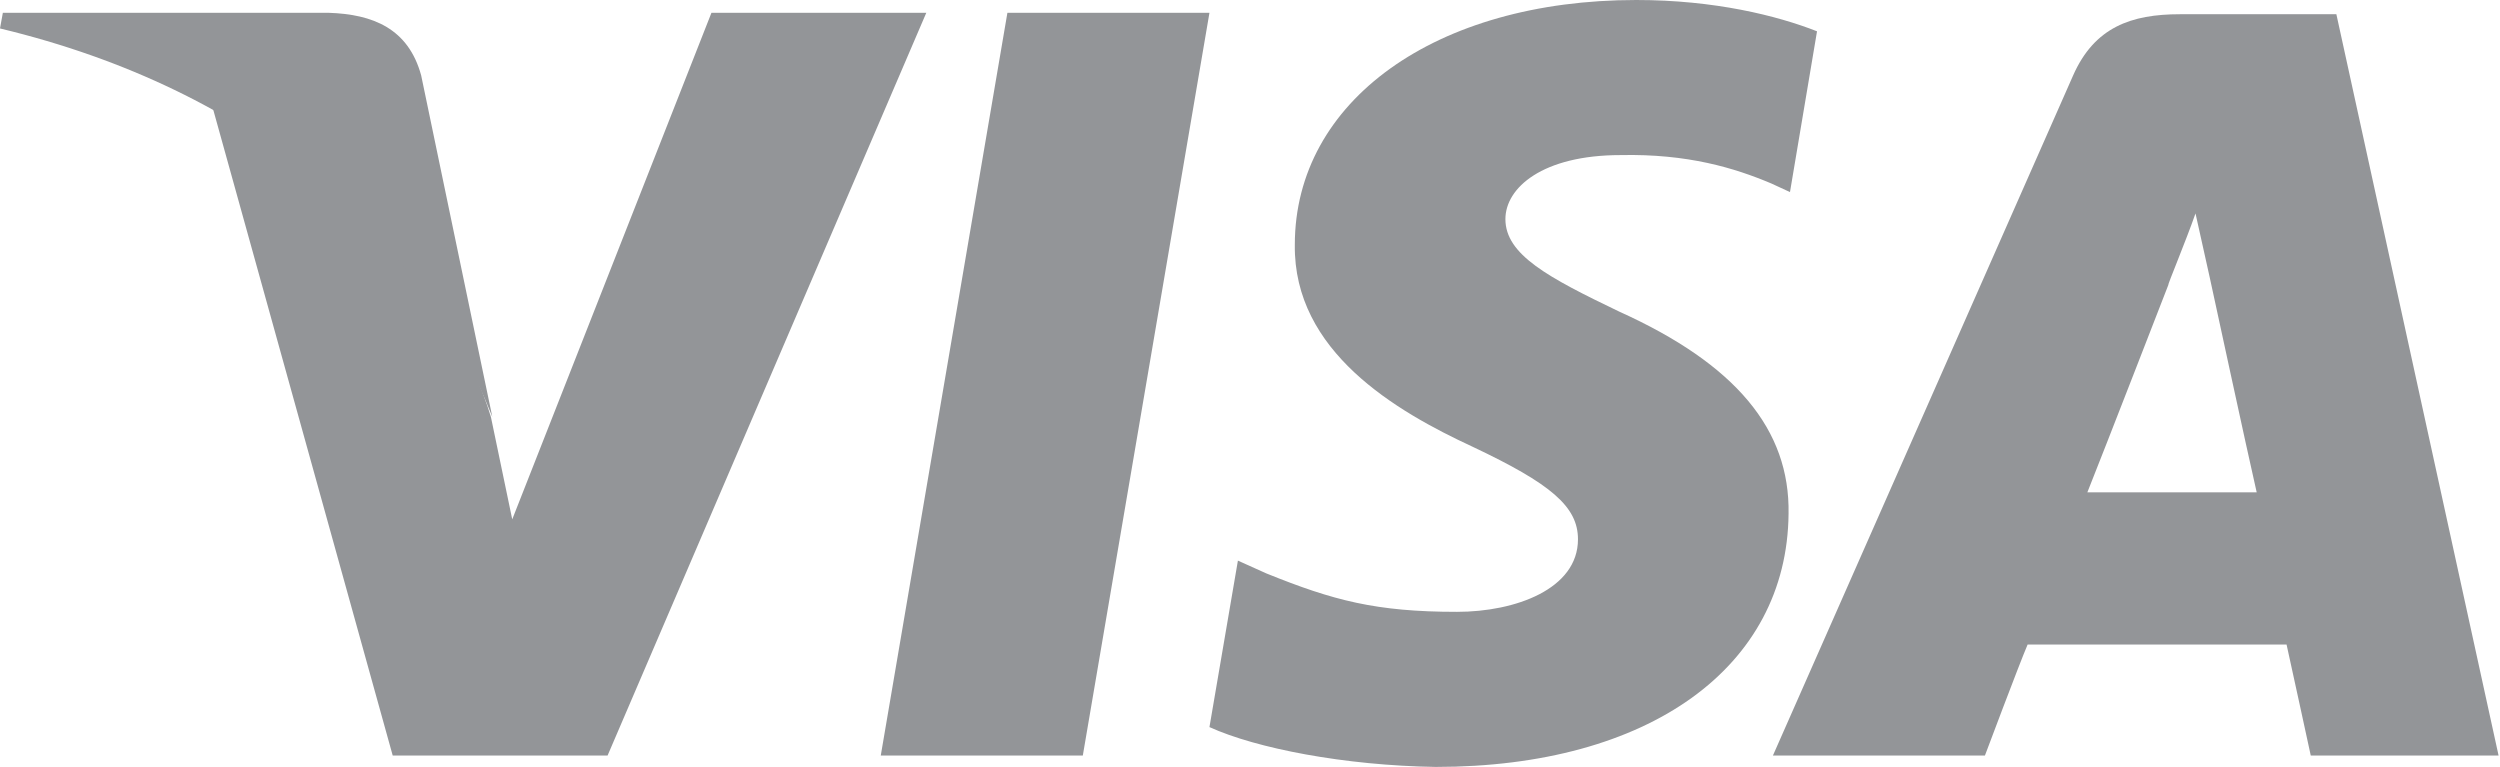
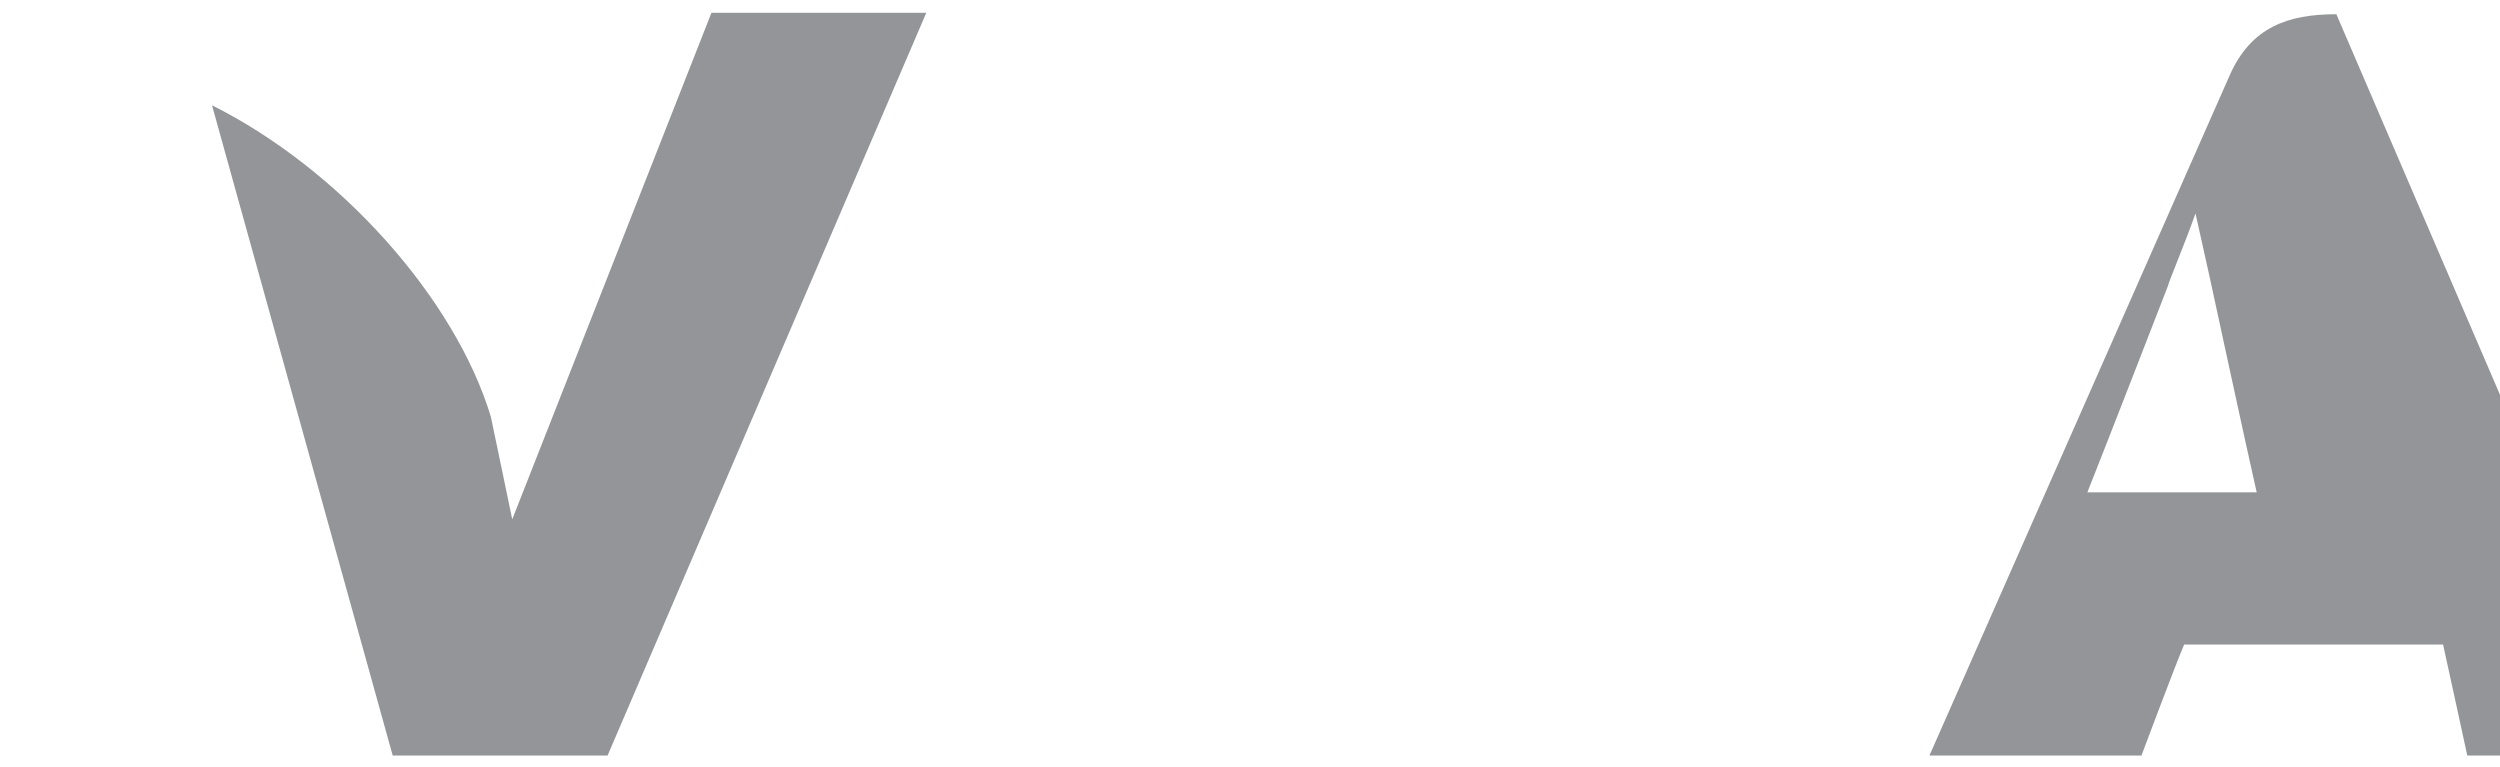
<svg xmlns="http://www.w3.org/2000/svg" version="1.1" id="Layer_1" x="0px" y="0px" viewBox="0 0 175.7 53.9" style="enable-background:new 0 0 175.7 53.9;" xml:space="preserve">
  <style type="text/css">
	.st0{fill:#939598;}
</style>
-   <polygon class="st0" points="61.9,53.1 70.8,0.9 85,0.9 76.1,53.1 " />
-   <path class="st0" d="M127.7,2.2C124.9,1.1,120.5,0,115,0c-14.1,0-24,7.1-24,17.2c-0.1,7.5,7.1,11.7,12.5,14.2  c5.5,2.6,7.4,4.2,7.4,6.5c0,3.5-4.4,5.1-8.5,5.1c-5.7,0-8.7-0.8-13.4-2.7L87,39.4l-2,11.7c3.3,1.5,9.5,2.7,15.9,2.8  c15,0,24.7-7,24.8-17.8c0.1-5.9-3.7-10.5-11.9-14.2c-5-2.4-8-4-8-6.5c0-2.2,2.6-4.5,8.1-4.5c4.7-0.1,8,0.9,10.6,2l1.3,0.6L127.7,2.2  " />
-   <path class="st0" d="M164.2,1h-11c-3.4,0-6,0.9-7.5,4.3l-21.1,47.8h14.9c0,0,2.4-6.4,3-7.8c1.6,0,16.1,0,18.2,0  c0.4,1.8,1.7,7.8,1.7,7.8h13.2L164.2,1 M146.7,34.6c1.2-3,5.7-14.6,5.7-14.6c-0.1,0.1,1.2-3,1.9-5l1,4.5c0,0,2.7,12.5,3.3,15.1  H146.7z" />
+   <path class="st0" d="M164.2,1c-3.4,0-6,0.9-7.5,4.3l-21.1,47.8h14.9c0,0,2.4-6.4,3-7.8c1.6,0,16.1,0,18.2,0  c0.4,1.8,1.7,7.8,1.7,7.8h13.2L164.2,1 M146.7,34.6c1.2-3,5.7-14.6,5.7-14.6c-0.1,0.1,1.2-3,1.9-5l1,4.5c0,0,2.7,12.5,3.3,15.1  H146.7z" />
  <path class="st0" d="M50,0.9L36,36.5l-1.5-7.2C32,21,23.9,11.9,14.9,7.4l12.7,45.7l15.1,0L65.1,0.9H50" />
-   <path class="st0" d="M23.1,0.9H0.2L0,2c17.9,4.3,29.7,14.8,34.6,27.3l-5-24C28.7,2,26.2,1,23.1,0.9" />
</svg>